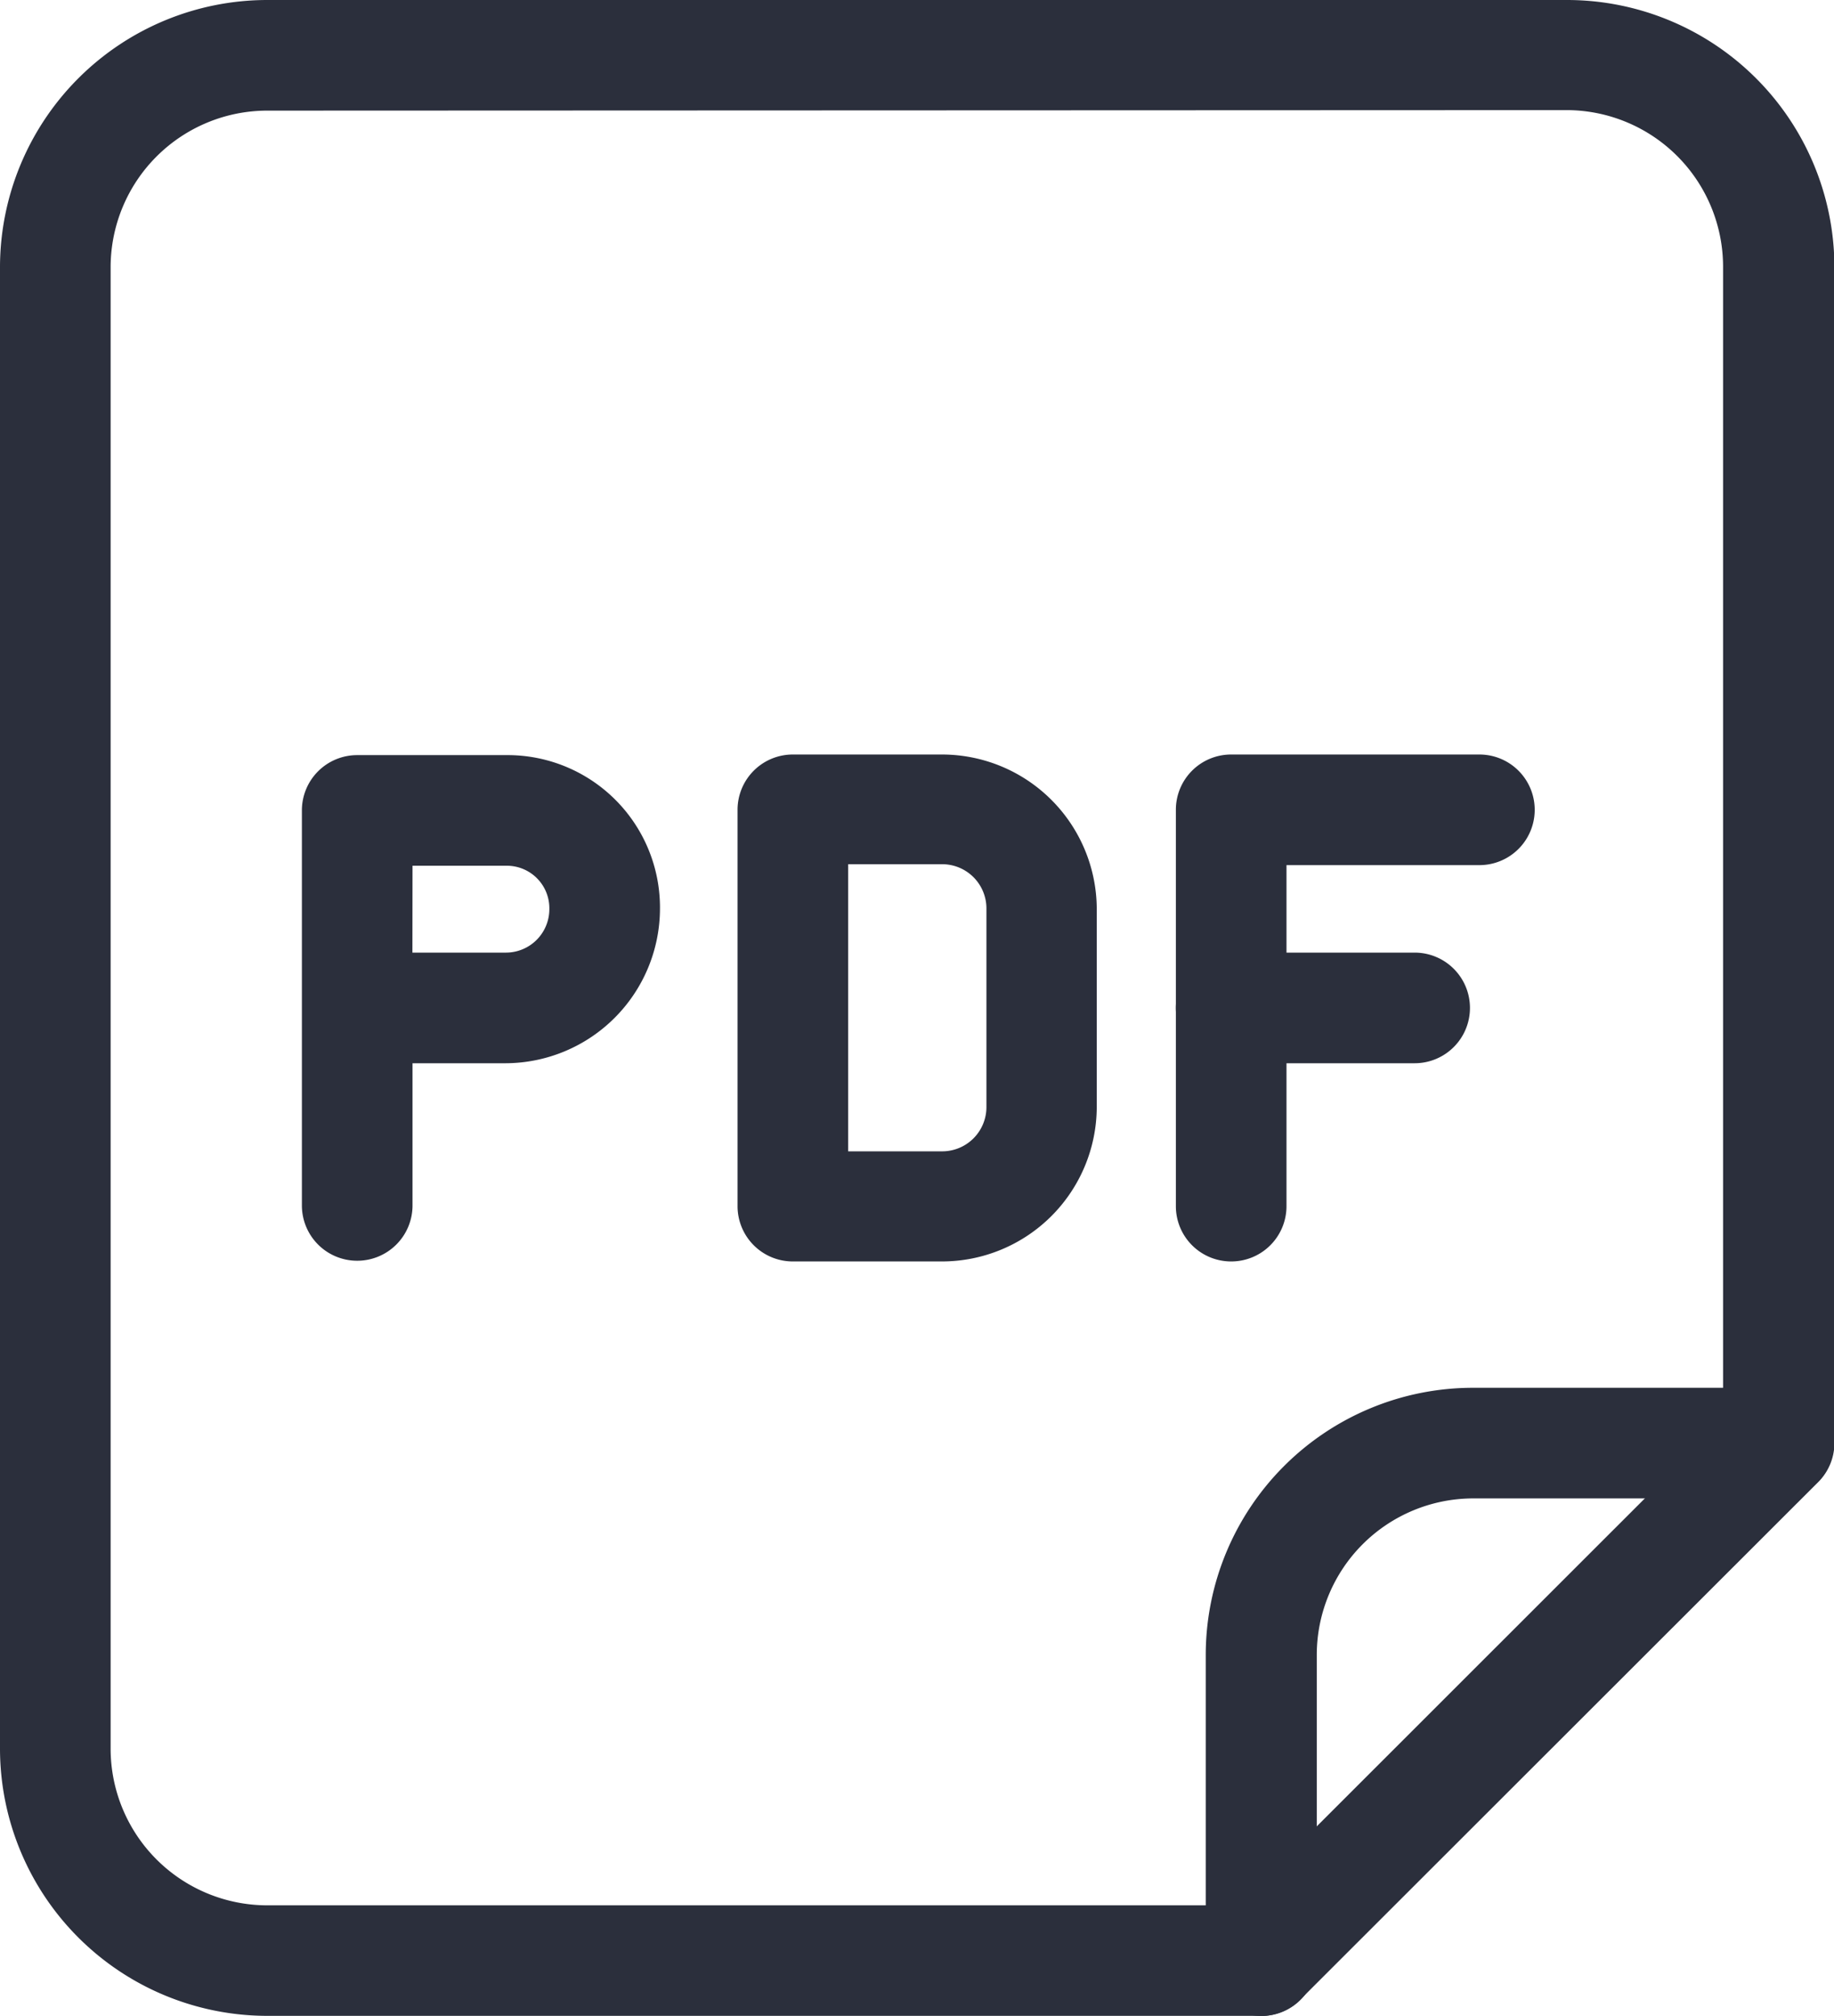
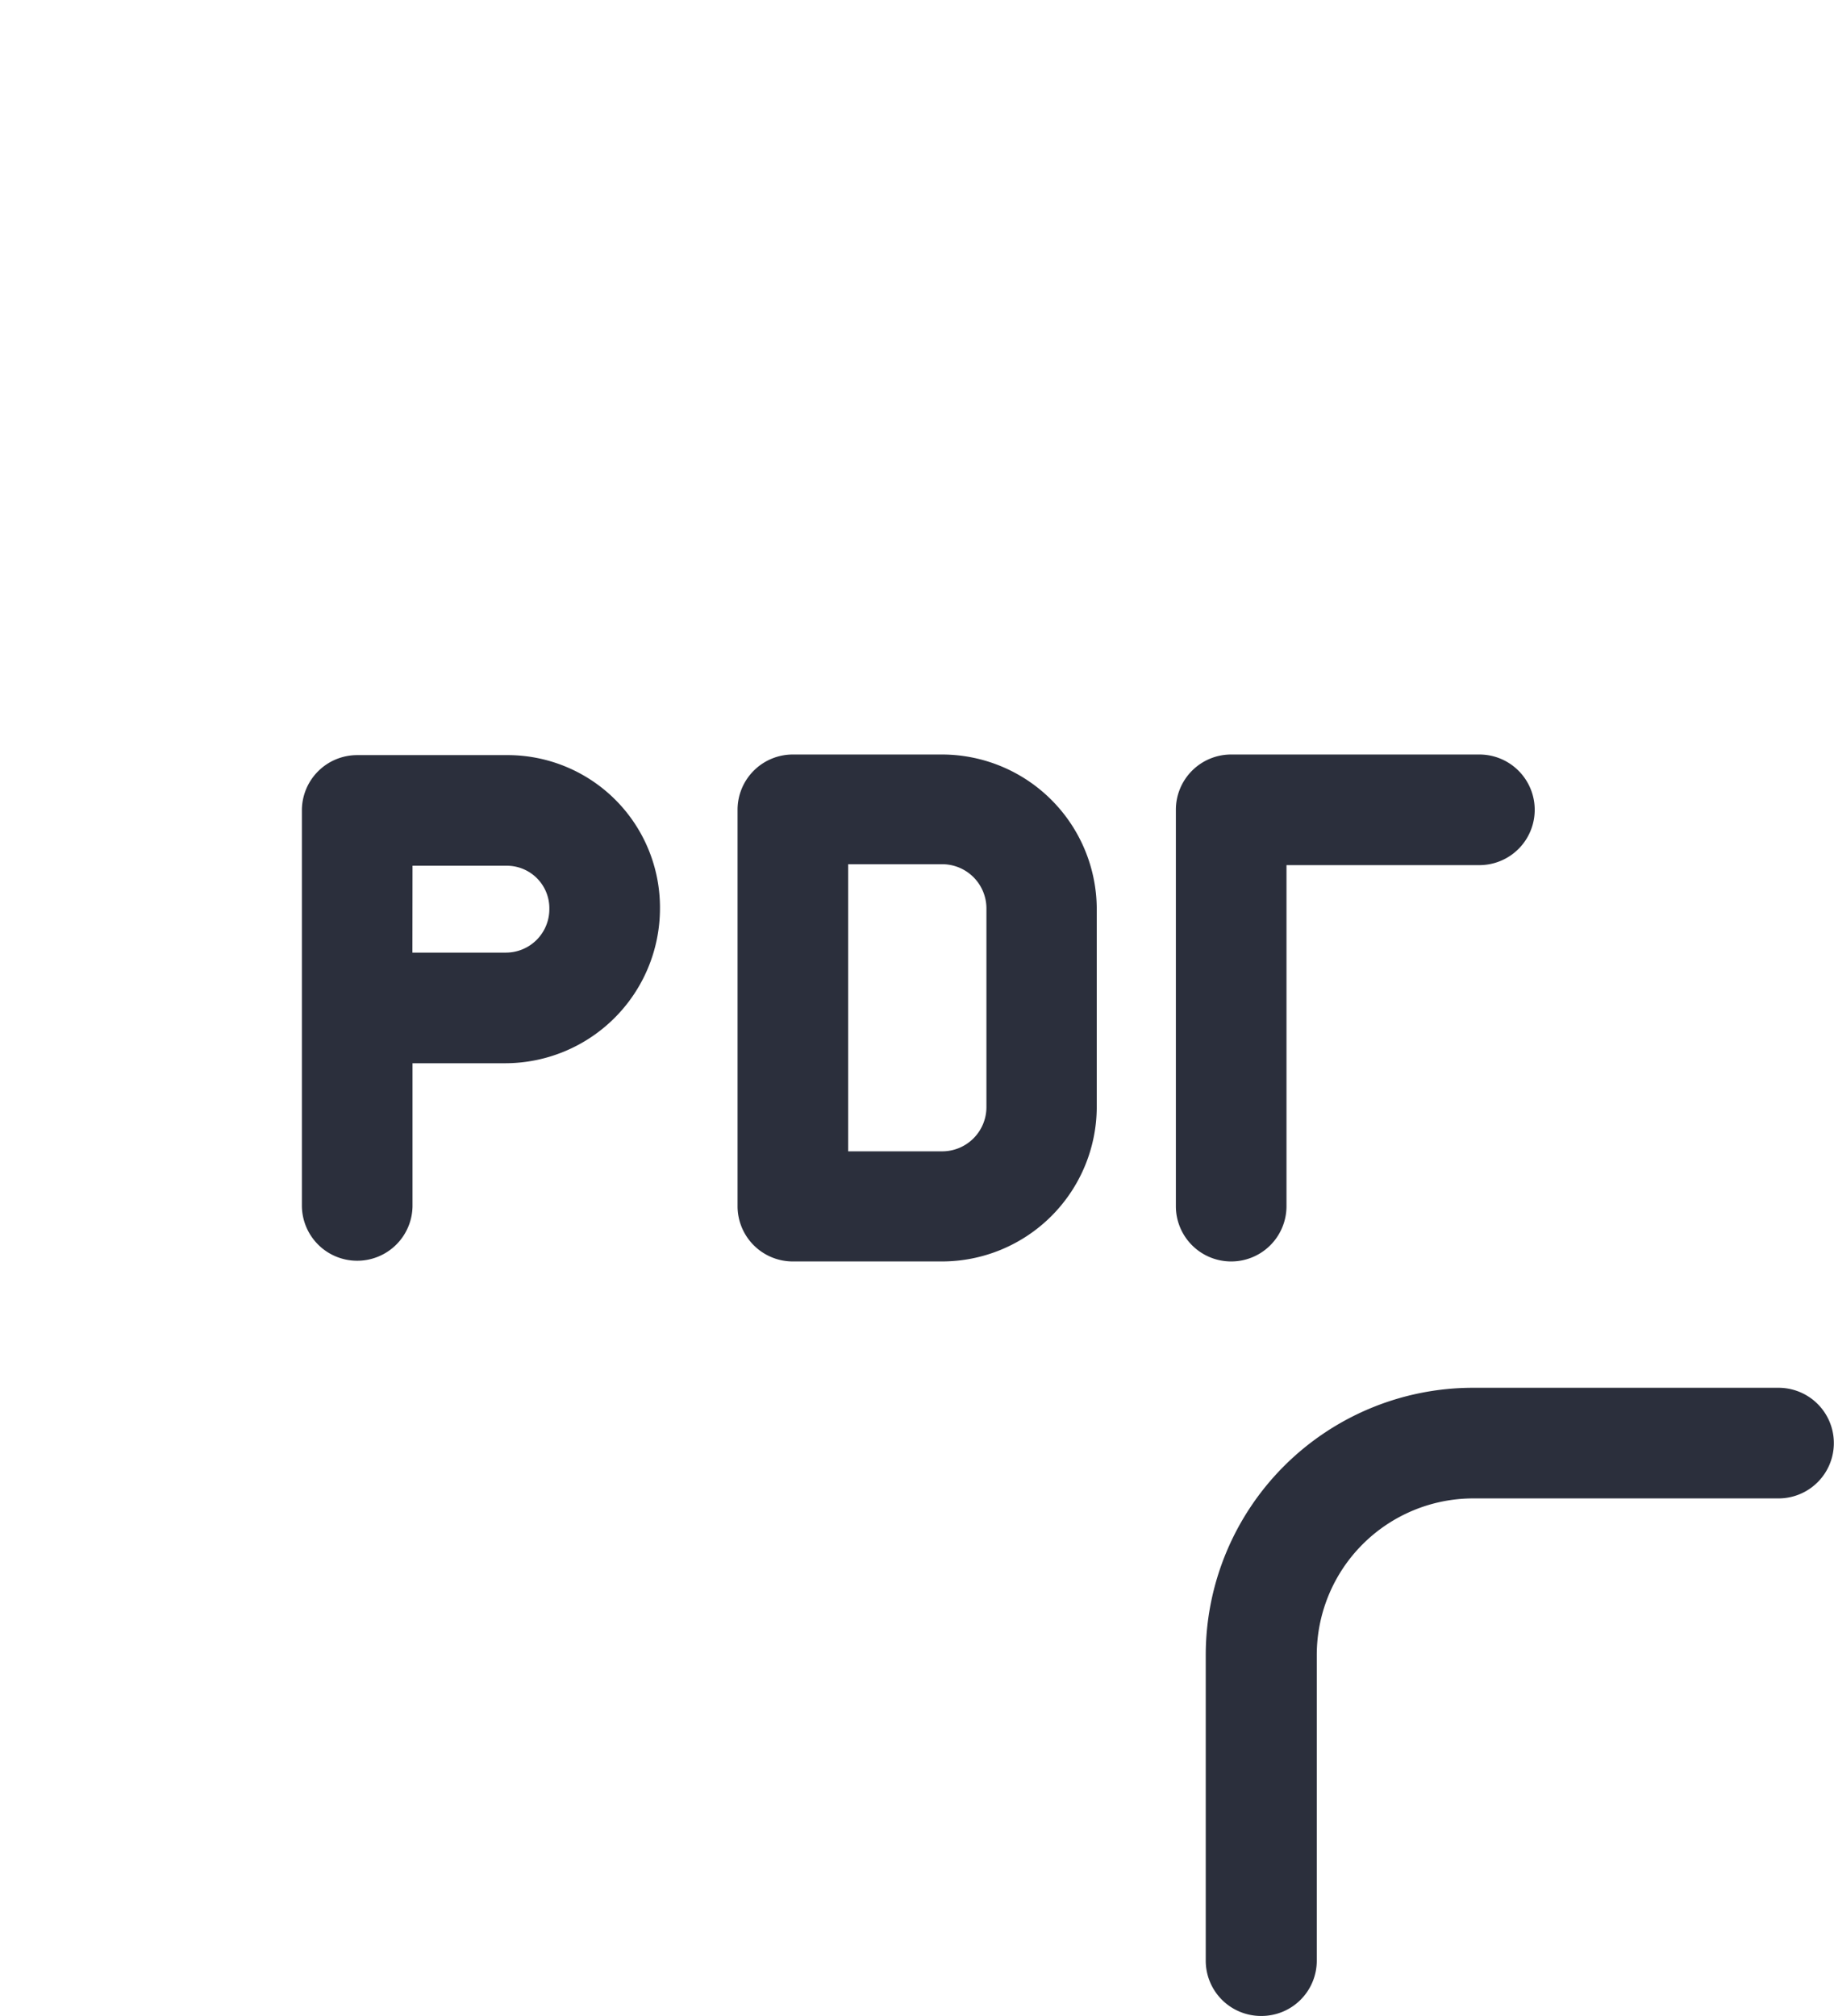
<svg xmlns="http://www.w3.org/2000/svg" width="17.988" height="19.771" viewBox="0 0 17.988 19.771">
  <g id="icon_pdf" transform="translate(-4.208 -3.386)">
    <path id="パス_15645" data-name="パス 15645" d="M7.48,15.173a.542.542,0,0,1-.542-.542V10.756a.542.542,0,0,1,.542-.542H8.939a1.495,1.495,0,0,1,1.511,1.511,1.519,1.519,0,0,1-1.511,1.511H8.023v1.395a.542.542,0,0,1-.542.542Zm.542-3.022h.917a.426.426,0,0,0,.426-.426.417.417,0,0,0-.426-.426H8.023Z" transform="translate(0.231 0.578)" fill="#2b2f3c" />
    <path id="パス_15646" data-name="パス 15646" d="M12.884,15.18H11.419a.542.542,0,0,1-.542-.542V10.75a.542.542,0,0,1,.542-.542h1.464A1.519,1.519,0,0,1,14.4,11.727V13.67A1.519,1.519,0,0,1,12.884,15.18ZM11.962,14.1h.922a.434.434,0,0,0,.434-.434V11.718a.434.434,0,0,0-.434-.434h-.922Z" transform="translate(0.565 0.578)" fill="#2b2f3c" />
    <path id="パス_15647" data-name="パス 15647" d="M15.383,15.18a.542.542,0,0,1-.542-.542V10.75a.542.542,0,0,1,.542-.542h2.435a.542.542,0,1,1,0,1.085H15.926v3.345a.542.542,0,0,1-.542.542Z" transform="translate(0.9 0.578)" fill="#2b2f3c" />
-     <path id="パス_15648" data-name="パス 15648" d="M17.183,13.085h-1.8a.542.542,0,1,1,0-1.085h1.8a.542.542,0,0,1,0,1.085Z" transform="translate(0.9 0.729)" fill="#2b2f3c" />
-     <path id="パス_15649" data-name="パス 15649" d="M16.577,23.157H6.827a2.623,2.623,0,0,1-2.619-2.618V6A2.623,2.623,0,0,1,6.827,3.386H19.577A2.623,2.623,0,0,1,22.2,6V17.539a.542.542,0,0,1-.159.383L16.959,23a.542.542,0,0,1-.383.158ZM6.827,4.471A1.537,1.537,0,0,0,5.293,6V20.539a1.537,1.537,0,0,0,1.535,1.534h9.52l4.76-4.758V6a1.537,1.537,0,0,0-1.535-1.534Z" transform="translate(0)" fill="#2b2f3c" />
    <path id="パス_15650" data-name="パス 15650" d="M15.653,22.095a.542.542,0,0,1-.542-.542v-3a2.622,2.622,0,0,1,2.618-2.619h3a.542.542,0,0,1,0,1.085h-3A1.536,1.536,0,0,0,16.2,18.553v3a.542.542,0,0,1-.542.542Z" transform="translate(0.923 1.063)" fill="#2b2f3c" />
  </g>
</svg>